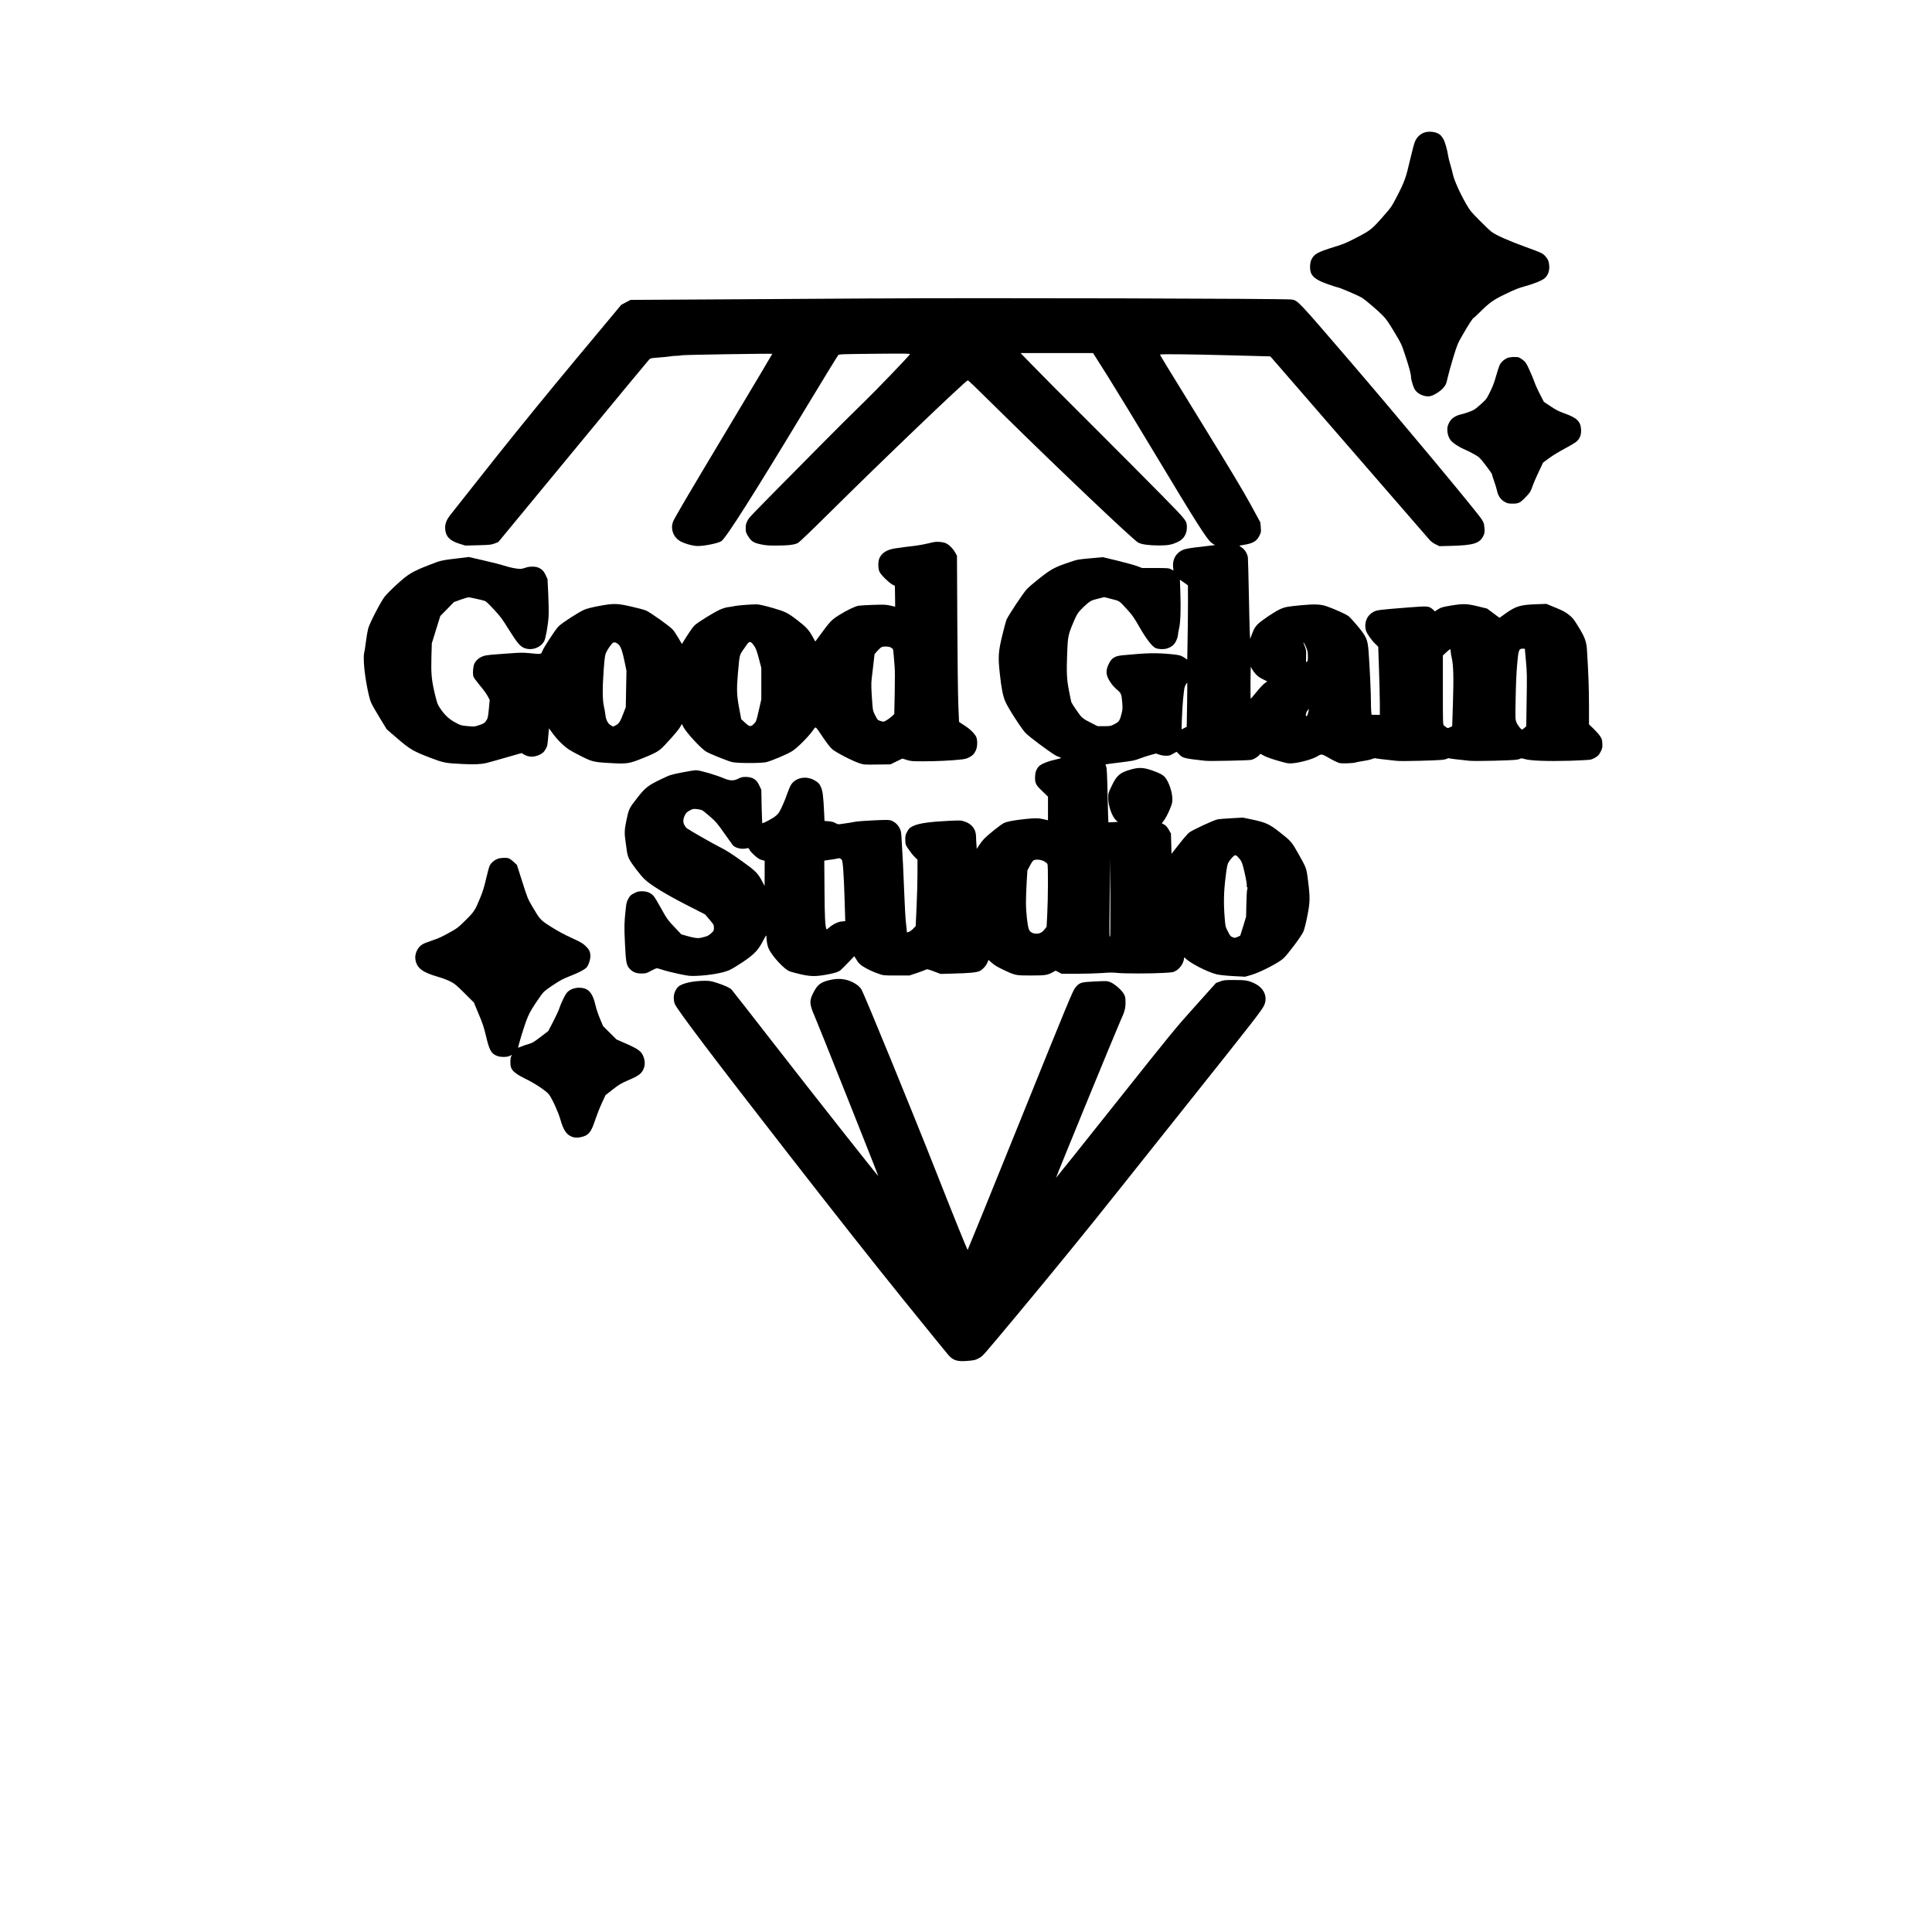
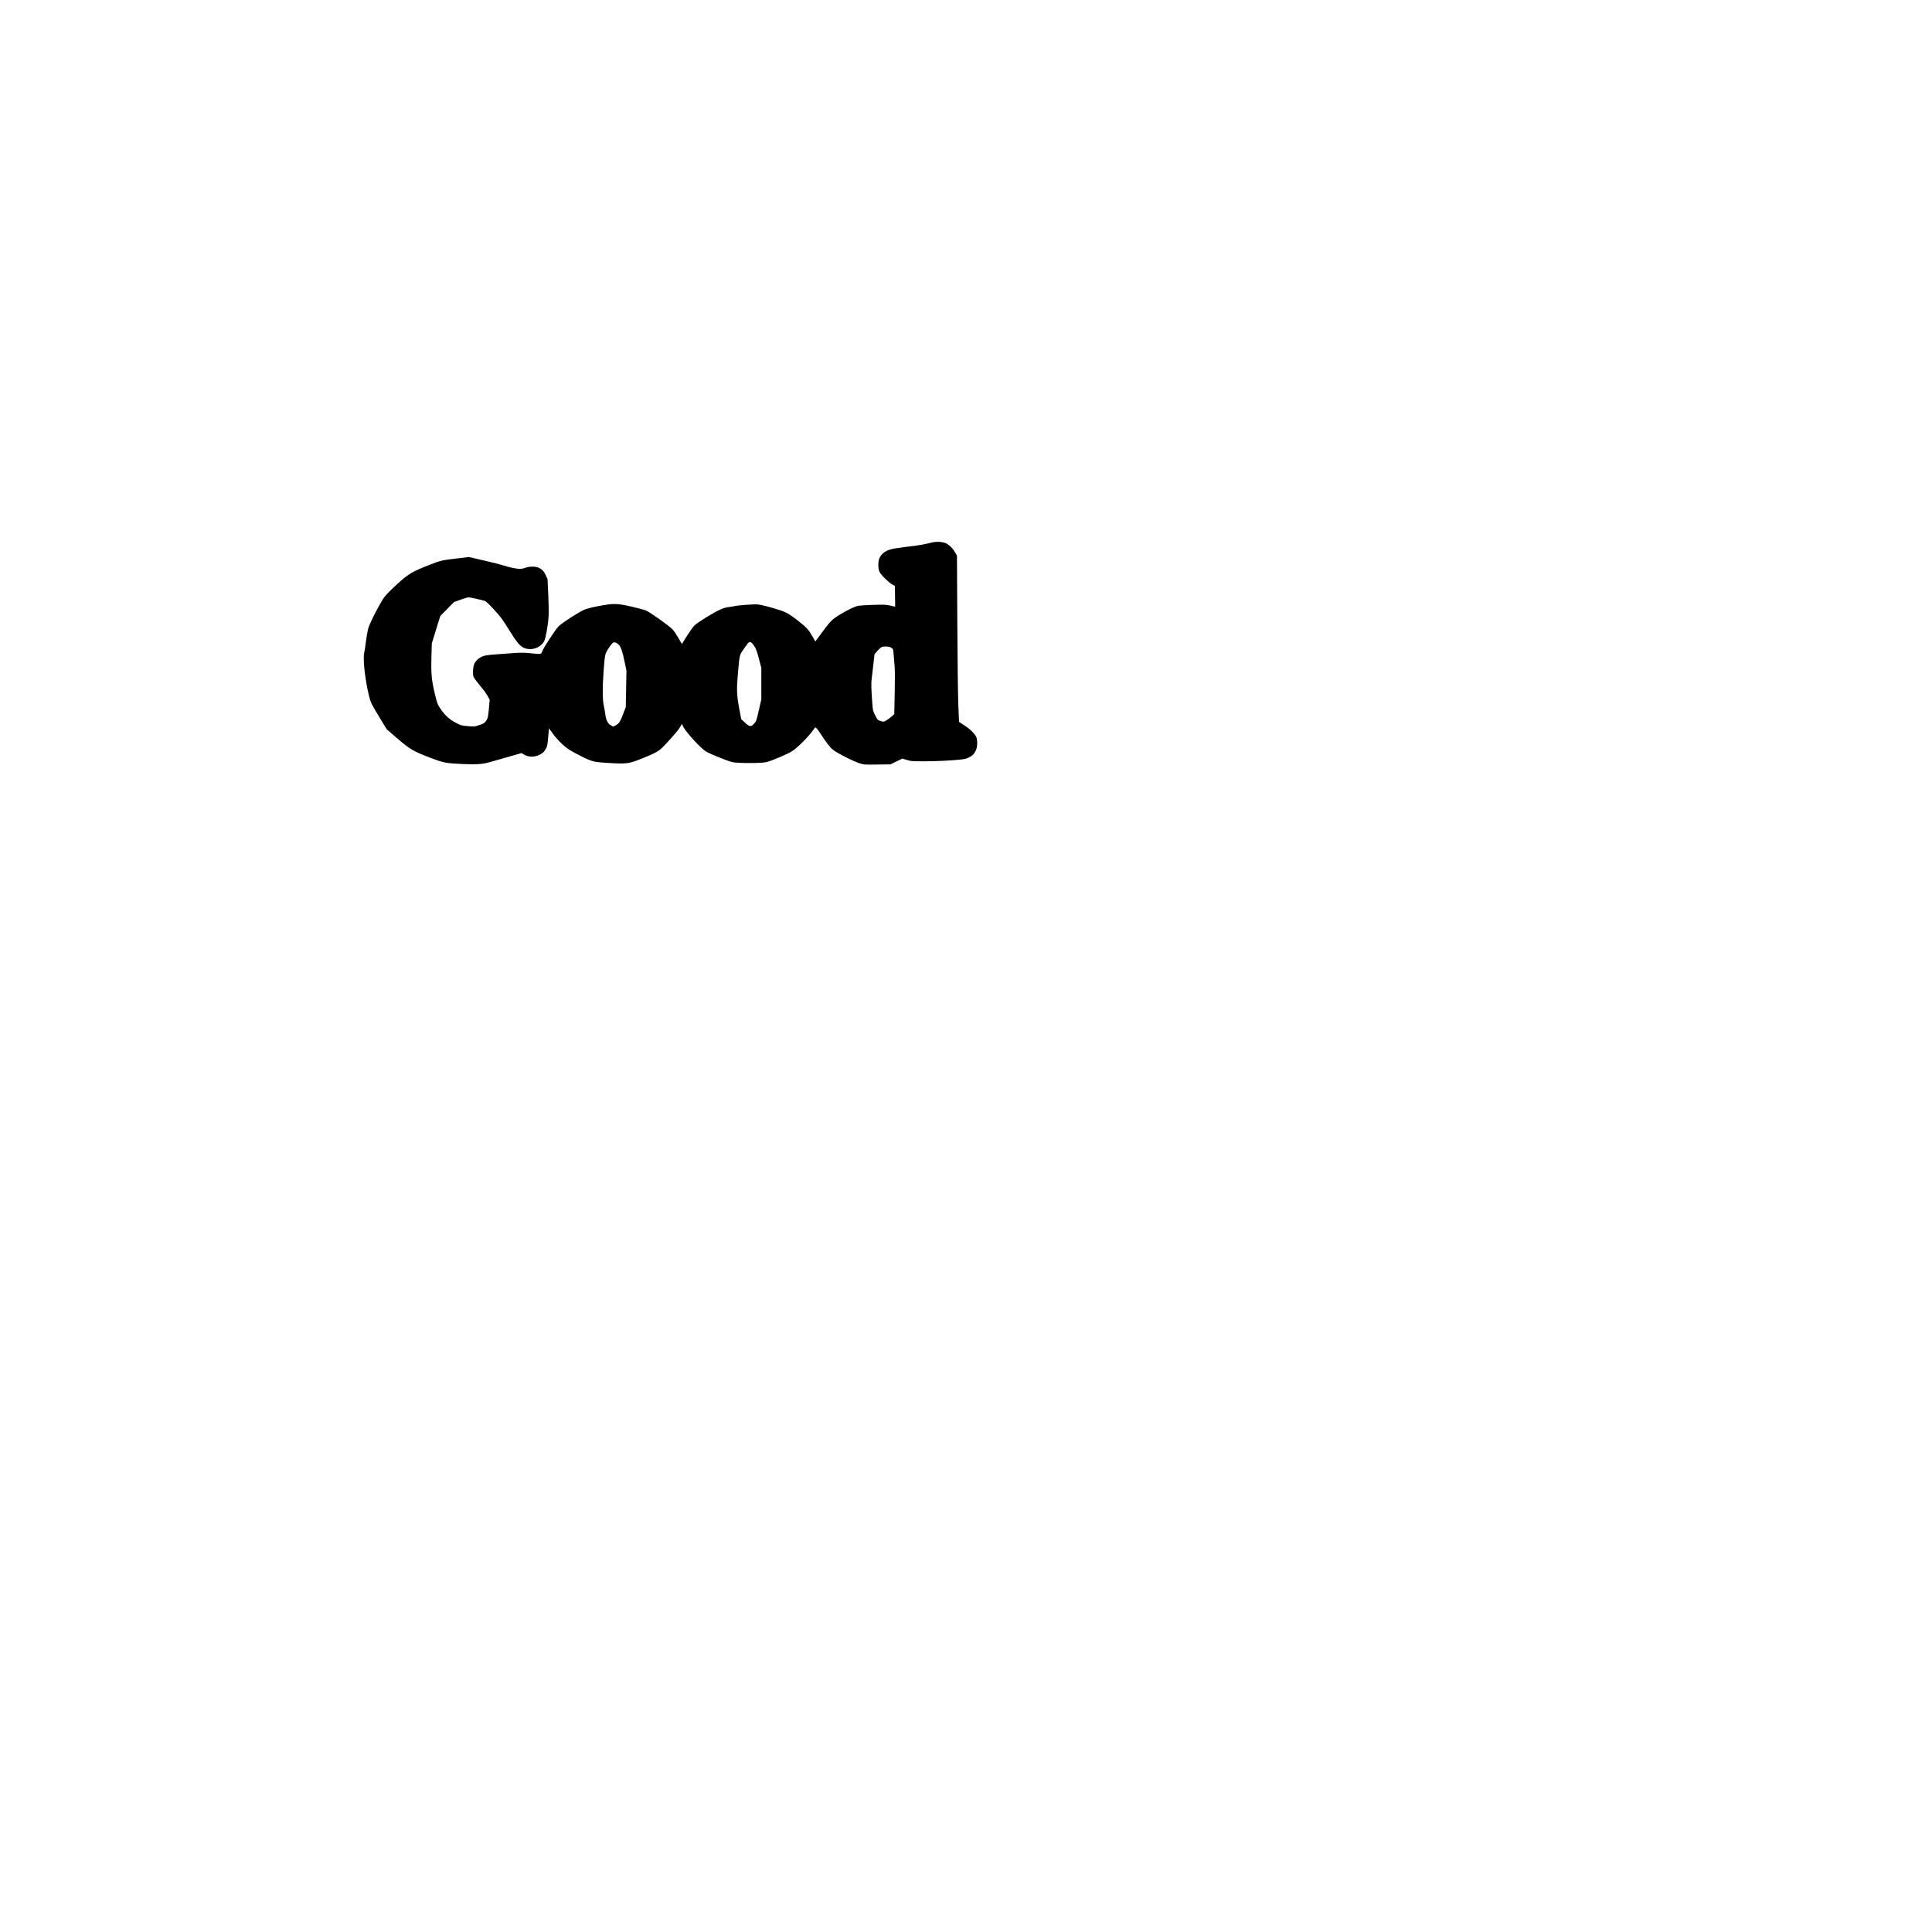
<svg xmlns="http://www.w3.org/2000/svg" version="1.0" width="3464" height="3464" viewBox="0 0 3464 3464" preserveAspectRatio="xMidYMid meet">
  <g transform="translate(0,3464) scale(0.1,-0.1)" fill="#000000" stroke="none">
-     <path d="M25525 32259 c-70 -28 -127 -87 -158 -164 -14 -35 -53 -183 -87 -329 -70 -308 -99 -389 -237 -655 -93 -177 -100 -188 -238 -345 -210 -239 -228 -253 -476 -383 -188 -97 -236 -118 -396 -167 -311 -97 -367 -127 -419 -228 -32 -64 -34 -191 -4 -252 39 -77 117 -127 293 -190 87 -31 165 -56 173 -56 31 0 390 -153 446 -191 78 -51 284 -228 375 -321 56 -57 99 -119 201 -289 128 -214 130 -217 200 -430 71 -213 102 -332 102 -392 0 -18 14 -73 30 -123 25 -73 38 -98 73 -131 56 -54 155 -88 229 -78 71 10 199 91 255 161 38 47 45 65 68 169 14 63 59 226 100 361 75 243 77 249 176 421 99 172 177 292 191 293 4 0 49 42 101 93 187 185 246 228 471 336 157 76 234 107 333 134 186 51 330 110 376 155 55 53 80 129 74 218 -6 78 -21 115 -68 168 -47 54 -75 67 -344 164 -306 110 -549 218 -624 277 -31 24 -129 117 -218 207 -148 150 -167 173 -233 287 -111 192 -217 427 -240 535 -11 50 -33 134 -49 186 -16 52 -33 118 -36 145 -13 98 -57 251 -86 302 -17 29 -43 63 -60 77 -65 55 -203 71 -294 35z" />
-     <path d="M15655 29289 c-676 -5 -1932 -12 -2790 -17 l-1560 -9 -83 -44 -83 -44 -788 -945 c-524 -629 -1030 -1249 -1511 -1854 -397 -501 -746 -942 -775 -980 -65 -88 -89 -156 -83 -239 8 -136 83 -213 258 -267 l104 -32 230 6 c216 6 235 9 296 32 l65 26 1340 1624 c737 894 1351 1636 1365 1649 24 23 38 25 175 35 83 6 172 15 198 20 26 6 76 10 110 10 34 0 80 5 102 10 33 9 1614 33 1622 26 2 -2 -335 -567 -748 -1257 -807 -1347 -1012 -1696 -1035 -1761 -41 -117 3 -250 106 -325 71 -51 244 -103 342 -103 124 0 373 52 423 88 86 62 575 832 1501 2366 316 523 583 959 593 969 16 16 61 18 656 24 549 5 637 4 630 -8 -28 -45 -605 -646 -841 -874 -153 -148 -495 -488 -759 -755 -1344 -1358 -1282 -1294 -1314 -1358 -26 -52 -31 -72 -31 -134 1 -68 3 -78 44 -143 55 -91 100 -119 232 -146 78 -17 134 -21 264 -21 231 1 339 14 398 48 28 16 257 235 577 553 897 891 2433 2361 2466 2361 13 0 84 -68 629 -605 995 -981 2344 -2261 2428 -2304 65 -33 189 -50 371 -51 169 0 240 14 353 71 92 46 147 138 148 245 0 127 8 117 -438 572 -222 227 -791 798 -1264 1270 -473 471 -955 955 -1070 1075 l-210 217 650 0 650 0 270 -427 c148 -236 545 -887 881 -1448 695 -1157 886 -1457 967 -1522 29 -24 61 -44 71 -44 10 -1 -36 -7 -102 -14 -216 -23 -379 -45 -430 -59 -147 -39 -235 -164 -222 -317 l6 -69 -42 23 c-40 21 -53 22 -282 23 l-240 0 -85 33 c-47 18 -204 61 -349 97 l-265 64 -226 -20 c-225 -20 -229 -21 -386 -74 -251 -85 -311 -117 -512 -273 -97 -76 -207 -169 -243 -208 -64 -68 -332 -472 -365 -551 -8 -19 -39 -137 -70 -262 -75 -307 -81 -396 -48 -697 29 -271 56 -404 100 -506 46 -109 292 -490 362 -562 32 -32 138 -118 237 -191 238 -175 298 -215 351 -233 24 -8 46 -18 48 -22 3 -4 -43 -18 -102 -31 -136 -29 -264 -82 -299 -124 -46 -54 -64 -109 -65 -194 0 -109 14 -136 132 -249 l100 -96 0 -212 0 -212 -77 18 c-96 23 -149 23 -333 4 -203 -22 -314 -43 -377 -70 -54 -24 -281 -205 -360 -287 -23 -23 -62 -73 -86 -110 l-44 -68 -6 83 c-4 45 -7 109 -7 142 -2 126 -76 223 -204 265 -68 22 -73 23 -295 12 -319 -15 -520 -43 -616 -87 -63 -28 -79 -41 -105 -81 -43 -68 -53 -106 -48 -189 3 -70 5 -76 63 -160 33 -48 81 -108 108 -133 l47 -46 0 -245 c0 -136 -7 -403 -16 -596 l-16 -350 -47 -48 c-25 -26 -61 -51 -78 -56 l-32 -9 -6 66 c-3 37 -10 103 -16 147 -5 44 -16 244 -24 445 -8 201 -19 451 -24 555 -6 105 -16 282 -22 394 -10 195 -12 207 -39 262 -33 64 -84 111 -148 136 -40 15 -68 15 -311 5 -151 -7 -300 -18 -346 -27 -44 -9 -114 -21 -155 -26 -41 -6 -91 -13 -112 -16 -27 -4 -47 1 -80 20 -30 18 -65 27 -119 32 l-76 6 -6 137 c-15 311 -26 402 -59 472 -25 56 -38 71 -92 106 -152 101 -353 72 -442 -65 -17 -25 -49 -102 -73 -171 -23 -69 -67 -175 -96 -236 -49 -101 -60 -116 -118 -162 -49 -40 -205 -122 -230 -122 -2 0 -7 135 -11 300 l-6 299 -34 74 c-51 112 -121 157 -246 157 -59 0 -81 -5 -130 -30 -84 -43 -151 -41 -258 4 -141 60 -433 146 -499 146 -32 0 -149 -18 -261 -41 -199 -40 -205 -41 -367 -119 -239 -114 -284 -150 -435 -343 -141 -180 -147 -193 -191 -406 -33 -162 -35 -220 -13 -371 8 -58 19 -138 25 -179 6 -45 21 -96 40 -133 42 -83 200 -290 279 -365 110 -104 384 -271 749 -458 l333 -170 79 -93 c77 -91 79 -95 79 -146 0 -51 -2 -55 -49 -99 -31 -29 -64 -50 -92 -57 -24 -6 -60 -15 -79 -21 -61 -16 -121 -10 -245 25 l-120 34 -98 104 c-147 155 -157 168 -267 368 -56 102 -116 200 -134 219 -50 54 -118 81 -204 81 -63 0 -82 -5 -141 -35 -62 -31 -72 -40 -104 -97 -30 -54 -37 -78 -46 -168 -29 -269 -31 -313 -16 -630 17 -353 26 -401 93 -468 57 -56 114 -77 209 -76 77 1 86 4 166 48 47 25 94 46 104 46 11 0 59 -14 108 -30 49 -17 175 -48 281 -71 178 -37 200 -40 315 -36 228 8 482 52 596 103 43 19 152 85 243 146 205 139 276 214 362 381 31 62 57 103 58 92 8 -133 19 -189 51 -252 67 -132 269 -348 363 -387 21 -9 106 -32 187 -51 188 -44 281 -46 482 -9 141 25 208 47 250 81 12 10 72 70 133 133 l111 116 43 -69 c33 -53 57 -78 104 -109 82 -53 187 -103 292 -138 87 -30 89 -30 319 -30 l231 0 129 43 c72 24 144 51 160 59 29 15 35 14 150 -29 l120 -45 215 6 c302 7 431 20 485 46 55 27 118 97 141 156 l17 43 62 -54 c44 -39 101 -73 191 -116 229 -109 230 -109 509 -109 261 0 297 6 400 63 l42 24 54 -28 54 -28 275 0 c151 0 354 6 451 13 136 11 198 11 275 2 118 -13 613 -13 840 1 156 9 162 11 215 42 65 40 124 125 135 197 5 37 9 44 18 33 64 -82 409 -262 575 -299 53 -12 166 -24 296 -31 l210 -11 110 32 c160 46 497 220 579 299 88 85 322 400 356 479 17 40 45 151 69 272 54 271 54 341 1 735 -16 122 -33 164 -156 380 -127 226 -134 233 -349 402 -173 136 -243 168 -483 219 l-167 35 -200 -11 c-110 -6 -225 -15 -255 -21 -72 -15 -451 -190 -510 -237 -25 -20 -107 -114 -181 -209 l-134 -172 -5 182 -5 182 -40 69 c-30 53 -50 75 -82 92 l-42 22 44 60 c25 34 67 115 95 181 45 108 50 128 50 195 0 122 -61 304 -130 388 -37 45 -107 82 -246 129 -145 49 -228 52 -366 13 -198 -55 -257 -106 -347 -298 -60 -125 -61 -130 -61 -213 0 -148 73 -347 149 -408 l26 -20 -85 -6 c-47 -3 -86 -5 -87 -4 -2 1 -8 217 -14 481 -8 372 -14 488 -25 518 -8 21 -14 40 -12 41 2 2 117 17 255 34 230 28 262 34 355 70 57 21 146 51 199 65 l95 26 59 -20 c35 -12 84 -20 122 -20 56 0 73 5 124 35 33 19 62 35 65 35 2 0 20 -18 40 -39 65 -73 94 -80 479 -122 79 -8 760 6 820 17 40 8 113 51 141 83 l23 26 68 -37 c41 -22 139 -57 248 -88 171 -49 183 -51 260 -45 137 12 345 69 436 120 91 52 77 55 242 -39 63 -36 137 -70 164 -77 50 -11 250 -4 289 11 12 5 72 16 133 25 62 9 133 25 159 36 25 11 52 17 60 14 14 -5 142 -21 371 -45 63 -7 209 -7 440 0 375 11 432 15 474 37 15 7 32 11 37 8 9 -6 167 -25 365 -45 106 -11 785 5 859 21 27 5 55 14 61 19 7 6 34 3 76 -10 101 -30 409 -41 804 -30 182 6 349 15 373 20 49 12 118 52 145 84 10 11 30 45 44 74 22 46 25 64 22 131 -4 70 -8 83 -41 134 -21 31 -74 90 -118 133 l-80 77 0 341 c0 294 -10 576 -36 991 -9 150 -38 231 -152 415 -86 141 -102 161 -172 217 -65 51 -105 73 -241 129 l-164 67 -170 -6 c-296 -10 -375 -34 -565 -169 l-104 -75 -112 83 -112 83 -168 41 c-195 47 -262 49 -484 12 -145 -24 -179 -34 -238 -74 l-44 -29 -34 31 c-75 65 -85 66 -414 41 -547 -43 -590 -48 -648 -78 -123 -62 -179 -198 -141 -338 14 -52 103 -178 169 -241 l51 -49 14 -410 c8 -226 14 -500 15 -611 l0 -201 -74 1 -74 1 -6 50 c-3 27 -6 116 -6 196 0 154 -21 602 -41 879 -17 225 -35 268 -196 464 -65 78 -138 158 -163 178 -43 34 -234 121 -385 175 -110 40 -224 45 -465 22 -243 -23 -292 -32 -375 -69 -102 -46 -350 -213 -410 -277 -44 -47 -61 -76 -92 -158 l-38 -100 -7 115 c-3 63 -11 381 -17 705 -6 325 -14 613 -17 640 -9 68 -56 145 -111 179 -24 16 -42 30 -41 32 2 2 37 8 77 15 163 25 234 66 282 165 30 61 31 66 24 151 l-7 87 -180 330 c-131 240 -366 631 -861 1435 -711 1155 -757 1231 -757 1243 0 13 500 8 1254 -12 l719 -19 28 -28 c14 -15 648 -746 1408 -1623 760 -877 1402 -1617 1426 -1643 28 -30 69 -59 109 -78 l65 -31 198 5 c420 10 529 45 594 191 19 43 20 59 14 135 -7 79 -11 91 -52 155 -90 139 -1524 1860 -2372 2846 -928 1079 -917 1068 -1029 1090 -95 18 -5640 32 -7507 19z m5645 -5444 c0 -165 -3 -465 -7 -666 l-6 -366 -48 33 c-65 43 -93 51 -239 65 -279 26 -430 23 -876 -20 -144 -14 -199 -52 -253 -174 -53 -118 -40 -201 54 -332 24 -34 64 -78 89 -99 86 -70 94 -86 106 -228 10 -117 9 -133 -11 -215 -30 -122 -47 -147 -130 -188 -66 -34 -72 -35 -184 -35 l-115 0 -99 50 c-171 85 -184 96 -278 232 -47 68 -89 134 -94 148 -5 14 -24 109 -44 212 -39 204 -44 313 -31 670 11 287 19 329 101 525 63 149 80 180 131 238 33 36 91 92 129 123 65 53 78 59 186 86 l116 30 134 -34 c151 -39 128 -22 303 -215 66 -72 105 -129 195 -286 116 -204 222 -343 285 -376 47 -24 154 -29 214 -9 83 28 130 69 163 142 16 35 29 78 29 96 0 18 9 71 20 118 26 109 34 346 23 651 l-8 225 72 -50 72 -51 1 -300z m2120 -814 c26 -63 30 -87 30 -161 0 -71 -3 -89 -16 -94 -9 -3 -16 -6 -17 -6 -1 0 -1 48 1 106 3 95 1 113 -22 170 -14 35 -26 67 -26 71 0 19 22 -20 50 -86z m3920 -26 c0 -3 9 -104 20 -223 18 -197 19 -261 12 -690 l-7 -474 -33 -29 c-18 -16 -36 -29 -41 -29 -21 0 -83 79 -102 130 -21 53 -21 65 -14 430 4 231 14 461 26 598 23 268 31 292 100 292 22 0 39 -2 39 -5z m-1330 -42 c0 -21 9 -76 20 -123 30 -126 35 -363 20 -823 l-13 -399 -41 -18 c-44 -20 -38 -22 -108 33 -17 13 -18 56 -18 635 l0 620 61 56 c33 31 64 56 70 56 5 0 9 -17 9 -37z m-3527 -372 c50 -65 90 -97 175 -137 l64 -31 -50 -36 c-27 -20 -93 -91 -146 -157 -54 -66 -100 -120 -102 -120 -2 0 -4 136 -3 303 1 218 4 292 11 267 5 -19 28 -59 51 -89z m-1199 -590 l-7 -392 -46 -24 -46 -23 6 192 c6 218 34 526 51 571 14 37 39 77 45 72 2 -2 0 -181 -3 -396z m2180 -98 c-19 -87 -26 -103 -40 -103 -22 0 -10 64 19 101 28 35 29 35 21 2z m-10879 -1788 c17 -8 83 -60 147 -117 107 -94 129 -120 254 -298 75 -107 144 -203 153 -214 44 -50 156 -77 239 -58 43 10 43 10 62 -27 20 -40 126 -138 175 -163 17 -9 45 -19 63 -23 l32 -7 0 -226 -1 -227 -42 80 c-80 151 -118 190 -378 375 -182 130 -269 185 -385 243 -128 64 -526 292 -590 337 -12 8 -31 35 -44 59 -27 54 -24 110 12 179 19 37 36 54 83 80 56 30 65 32 125 26 36 -4 79 -12 95 -19z m9583 -815 c4 0 26 -23 50 -50 35 -40 48 -68 68 -138 35 -125 75 -329 68 -347 -4 -8 -1 -22 6 -30 9 -11 10 -22 2 -42 -6 -16 -13 -131 -15 -258 l-5 -230 -51 -169 c-28 -93 -52 -170 -54 -172 -1 -1 -24 -12 -50 -23 -45 -19 -50 -20 -88 -4 -36 14 -45 25 -84 103 -44 87 -45 90 -57 247 -21 256 -17 456 15 718 25 200 32 236 54 274 37 63 103 133 120 126 8 -3 18 -5 21 -5z m-7077 -72 c21 -18 38 -255 53 -733 l11 -370 -60 -6 c-70 -6 -161 -50 -230 -111 -31 -27 -46 -35 -49 -26 -23 71 -30 230 -33 705 l-4 521 28 6 c16 3 65 10 111 16 46 6 93 15 105 19 22 9 37 4 68 -21z m3634 -33 c25 -14 49 -34 55 -45 14 -25 12 -602 -3 -896 l-12 -231 -35 -45 c-42 -55 -85 -78 -146 -78 -67 0 -113 25 -135 74 -26 60 -54 307 -54 486 0 85 6 249 13 365 l13 209 47 88 c38 71 53 90 77 98 49 15 131 4 180 -25z m1180 -1343 c-3 -3 -8 -3 -11 1 -4 3 -3 316 2 694 l9 688 3 -689 c1 -379 0 -691 -3 -694z" />
-     <path d="M27020 28219 c-54 -24 -105 -71 -131 -121 -10 -20 -39 -109 -64 -197 -34 -121 -62 -194 -110 -290 -62 -126 -66 -130 -168 -222 -90 -81 -116 -99 -188 -127 -46 -18 -118 -41 -159 -50 -112 -27 -179 -74 -219 -153 -25 -50 -31 -75 -31 -125 0 -77 28 -155 73 -203 45 -47 149 -113 238 -150 41 -17 118 -55 170 -85 92 -52 97 -57 206 -197 62 -79 112 -152 113 -161 0 -9 17 -65 39 -125 21 -59 44 -135 51 -168 20 -99 71 -170 152 -211 39 -20 62 -24 131 -24 106 0 137 16 240 126 72 75 79 87 116 190 21 60 73 179 114 264 l74 156 110 81 c61 45 188 122 284 173 96 51 191 108 211 128 58 55 81 120 76 213 -8 144 -76 209 -303 289 -96 34 -144 59 -242 124 l-122 81 -71 138 c-40 76 -84 175 -99 220 -16 45 -56 143 -90 217 -55 119 -68 139 -111 172 -26 21 -60 42 -74 48 -46 17 -166 11 -216 -11z" />
    <path d="M16650 24899 c-63 -16 -173 -36 -245 -45 -71 -8 -157 -18 -190 -23 -33 -5 -100 -14 -149 -21 -162 -22 -258 -81 -301 -184 -24 -58 -22 -185 4 -238 26 -55 165 -193 228 -227 l48 -26 3 -186 2 -187 -87 20 c-79 18 -111 19 -303 13 -118 -3 -240 -11 -270 -16 -63 -12 -203 -79 -335 -161 -151 -94 -162 -105 -394 -422 l-43 -58 -58 103 c-62 110 -108 159 -265 280 -172 132 -214 153 -435 217 -121 35 -234 62 -275 65 -72 6 -361 -16 -425 -32 -19 -5 -64 -12 -98 -16 -41 -4 -96 -20 -152 -45 -110 -49 -401 -228 -458 -284 -24 -22 -84 -107 -135 -187 l-91 -146 -64 111 c-36 61 -83 131 -106 154 -60 63 -401 305 -472 335 -33 14 -152 46 -263 71 -258 59 -318 60 -581 11 -126 -24 -214 -46 -262 -66 -105 -45 -403 -238 -465 -301 -59 -61 -265 -376 -291 -446 -21 -55 -14 -54 -227 -33 -100 10 -164 10 -277 2 -82 -6 -214 -15 -295 -21 -82 -5 -175 -15 -208 -21 -93 -17 -169 -69 -208 -144 -25 -49 -35 -185 -18 -238 7 -19 57 -87 111 -152 55 -64 118 -149 140 -190 l40 -73 -15 -162 c-13 -136 -19 -167 -39 -198 -34 -54 -53 -67 -142 -96 -79 -26 -83 -26 -200 -15 -116 10 -121 12 -221 65 -114 61 -193 136 -276 261 -43 65 -50 85 -91 254 -59 247 -69 363 -61 662 l7 242 76 245 76 245 123 125 122 125 118 43 c65 23 130 42 145 42 23 0 177 -33 280 -61 29 -7 64 -39 170 -153 119 -128 148 -166 273 -367 151 -241 203 -302 283 -331 132 -47 291 12 351 131 26 49 69 297 77 443 4 64 1 240 -6 390 l-13 273 -32 71 c-34 74 -69 110 -138 139 -53 22 -165 20 -227 -5 -28 -11 -70 -20 -94 -20 -63 0 -186 25 -291 59 -49 17 -211 58 -360 92 l-269 62 -141 -17 c-360 -43 -350 -40 -573 -127 -298 -116 -372 -160 -572 -343 -91 -82 -190 -182 -221 -221 -72 -91 -269 -471 -298 -575 -11 -41 -30 -149 -41 -240 -11 -91 -25 -180 -31 -198 -7 -22 -9 -86 -4 -185 9 -197 79 -587 126 -699 17 -40 87 -165 157 -278 l125 -205 186 -161 c227 -196 290 -233 586 -347 253 -96 279 -101 600 -116 204 -9 320 -4 415 18 25 6 177 48 339 95 l294 84 38 -24 c85 -53 194 -54 294 -1 48 26 67 43 92 86 37 62 38 65 54 249 l12 133 76 -104 c47 -63 113 -136 171 -188 84 -76 118 -98 290 -187 229 -118 254 -125 520 -141 346 -21 370 -18 640 91 169 68 248 108 300 152 73 61 310 326 345 386 l41 69 29 -57 c51 -98 311 -380 402 -436 68 -42 399 -175 474 -191 103 -22 528 -21 613 1 103 27 373 142 460 197 91 57 282 248 370 369 58 79 33 96 187 -131 63 -93 125 -173 158 -202 65 -58 362 -212 488 -253 81 -27 85 -27 320 -24 l239 3 106 52 107 52 78 -24 c72 -23 94 -25 296 -25 230 0 490 12 667 31 85 9 116 18 160 42 65 35 83 55 116 122 26 55 33 158 13 227 -14 51 -102 145 -192 204 -39 26 -83 55 -97 64 l-25 17 -13 314 c-7 174 -15 838 -18 1489 l-6 1175 -34 62 c-38 67 -101 131 -161 161 -25 13 -68 22 -118 26 -68 4 -98 0 -195 -25z m-5551 -1824 c37 -42 63 -122 102 -310 l31 -150 -6 -327 -6 -327 -45 -117 c-54 -143 -77 -179 -136 -209 l-45 -23 -40 22 c-53 29 -91 101 -99 186 -4 36 -16 106 -27 155 -27 121 -28 327 -4 655 16 212 23 264 41 305 28 64 104 171 130 183 29 13 69 -4 104 -43z m2371 45 c11 -6 35 -35 55 -65 29 -43 46 -91 81 -222 l44 -168 0 -282 0 -282 -45 -198 c-45 -196 -46 -198 -87 -240 -58 -59 -77 -57 -160 20 l-68 62 -34 180 c-47 248 -51 351 -26 636 32 355 25 328 110 449 89 128 92 130 130 110z m2496 -86 c19 -9 39 -24 43 -33 5 -9 12 -59 15 -111 4 -52 11 -140 16 -195 6 -61 7 -246 2 -479 l-8 -379 -50 -46 c-28 -25 -72 -57 -97 -70 -45 -25 -46 -25 -99 -8 -52 16 -54 18 -95 99 -41 80 -43 88 -53 218 -19 257 -22 355 -11 440 6 47 20 165 31 263 l20 178 52 60 c29 32 64 63 78 68 40 15 119 12 156 -5z" />
-     <path d="M8915 19239 c-58 -24 -109 -69 -135 -120 -11 -20 -39 -125 -64 -233 -33 -143 -61 -234 -102 -334 -96 -235 -111 -258 -268 -413 -136 -134 -146 -141 -301 -227 -119 -67 -193 -100 -290 -132 -71 -23 -150 -54 -175 -68 -93 -51 -153 -182 -130 -288 30 -147 129 -219 406 -299 74 -21 167 -56 219 -83 80 -41 107 -63 256 -212 l166 -165 85 -205 c72 -171 94 -237 132 -397 62 -261 95 -319 207 -358 60 -22 176 -20 221 4 l37 18 -14 -28 c-17 -33 -20 -137 -4 -192 19 -69 96 -130 265 -212 161 -77 370 -217 416 -277 57 -75 167 -316 204 -445 59 -210 119 -292 238 -324 56 -15 151 -1 217 31 74 38 112 101 174 290 27 80 78 210 115 290 l67 145 131 102 c115 89 148 109 264 159 207 88 259 128 293 225 23 64 19 139 -11 211 -37 90 -92 130 -305 224 l-174 76 -120 119 -121 120 -56 132 c-32 76 -67 180 -81 244 -54 231 -131 313 -296 313 -84 0 -163 -31 -211 -82 -36 -38 -106 -181 -140 -283 -12 -38 -62 -147 -111 -241 l-89 -171 -138 -105 c-124 -95 -146 -108 -217 -128 -44 -12 -104 -33 -132 -46 -29 -12 -53 -21 -53 -19 0 28 96 347 140 466 51 137 71 175 165 320 59 90 126 184 149 208 22 24 106 86 186 138 116 77 173 106 285 150 151 59 254 111 297 151 41 38 82 169 73 235 -8 68 -28 101 -95 164 -45 42 -90 67 -245 138 -127 58 -246 122 -359 194 -194 122 -203 131 -338 361 -84 142 -88 151 -183 449 l-97 304 -55 51 c-30 28 -67 56 -82 63 -42 19 -159 15 -216 -8z" />
-     <path d="M14885 17070 c-173 -40 -228 -83 -304 -233 -59 -115 -64 -172 -26 -289 15 -45 36 -96 45 -113 18 -30 1152 -2877 1147 -2881 -6 -5 -1170 1470 -1847 2341 -419 539 -771 990 -783 1002 -29 32 -124 75 -262 120 -104 33 -131 38 -215 38 -211 0 -417 -46 -480 -108 -75 -72 -100 -194 -63 -303 30 -90 709 -987 2038 -2694 863 -1109 1539 -1965 2048 -2595 418 -517 785 -969 816 -1004 91 -106 165 -128 363 -110 112 10 129 14 188 47 74 40 48 11 695 787 630 756 1273 1544 1825 2240 140 176 720 905 1290 1620 1109 1391 1269 1597 1306 1681 65 146 1 302 -156 383 -116 60 -174 71 -379 70 -177 0 -190 -2 -257 -27 l-72 -27 -368 -410 c-356 -395 -407 -458 -1433 -1748 -585 -736 -1065 -1337 -1067 -1335 -5 5 1071 2628 1148 2798 84 185 98 236 98 349 0 78 -4 98 -26 143 -36 71 -169 189 -248 219 -55 22 -62 22 -274 12 -255 -12 -277 -19 -353 -112 -43 -52 -117 -228 -985 -2378 -516 -1278 -941 -2323 -944 -2323 -8 0 -232 552 -560 1385 -446 1131 -1293 3200 -1346 3286 -34 57 -109 112 -209 151 -102 41 -226 47 -350 18z" />
  </g>
</svg>